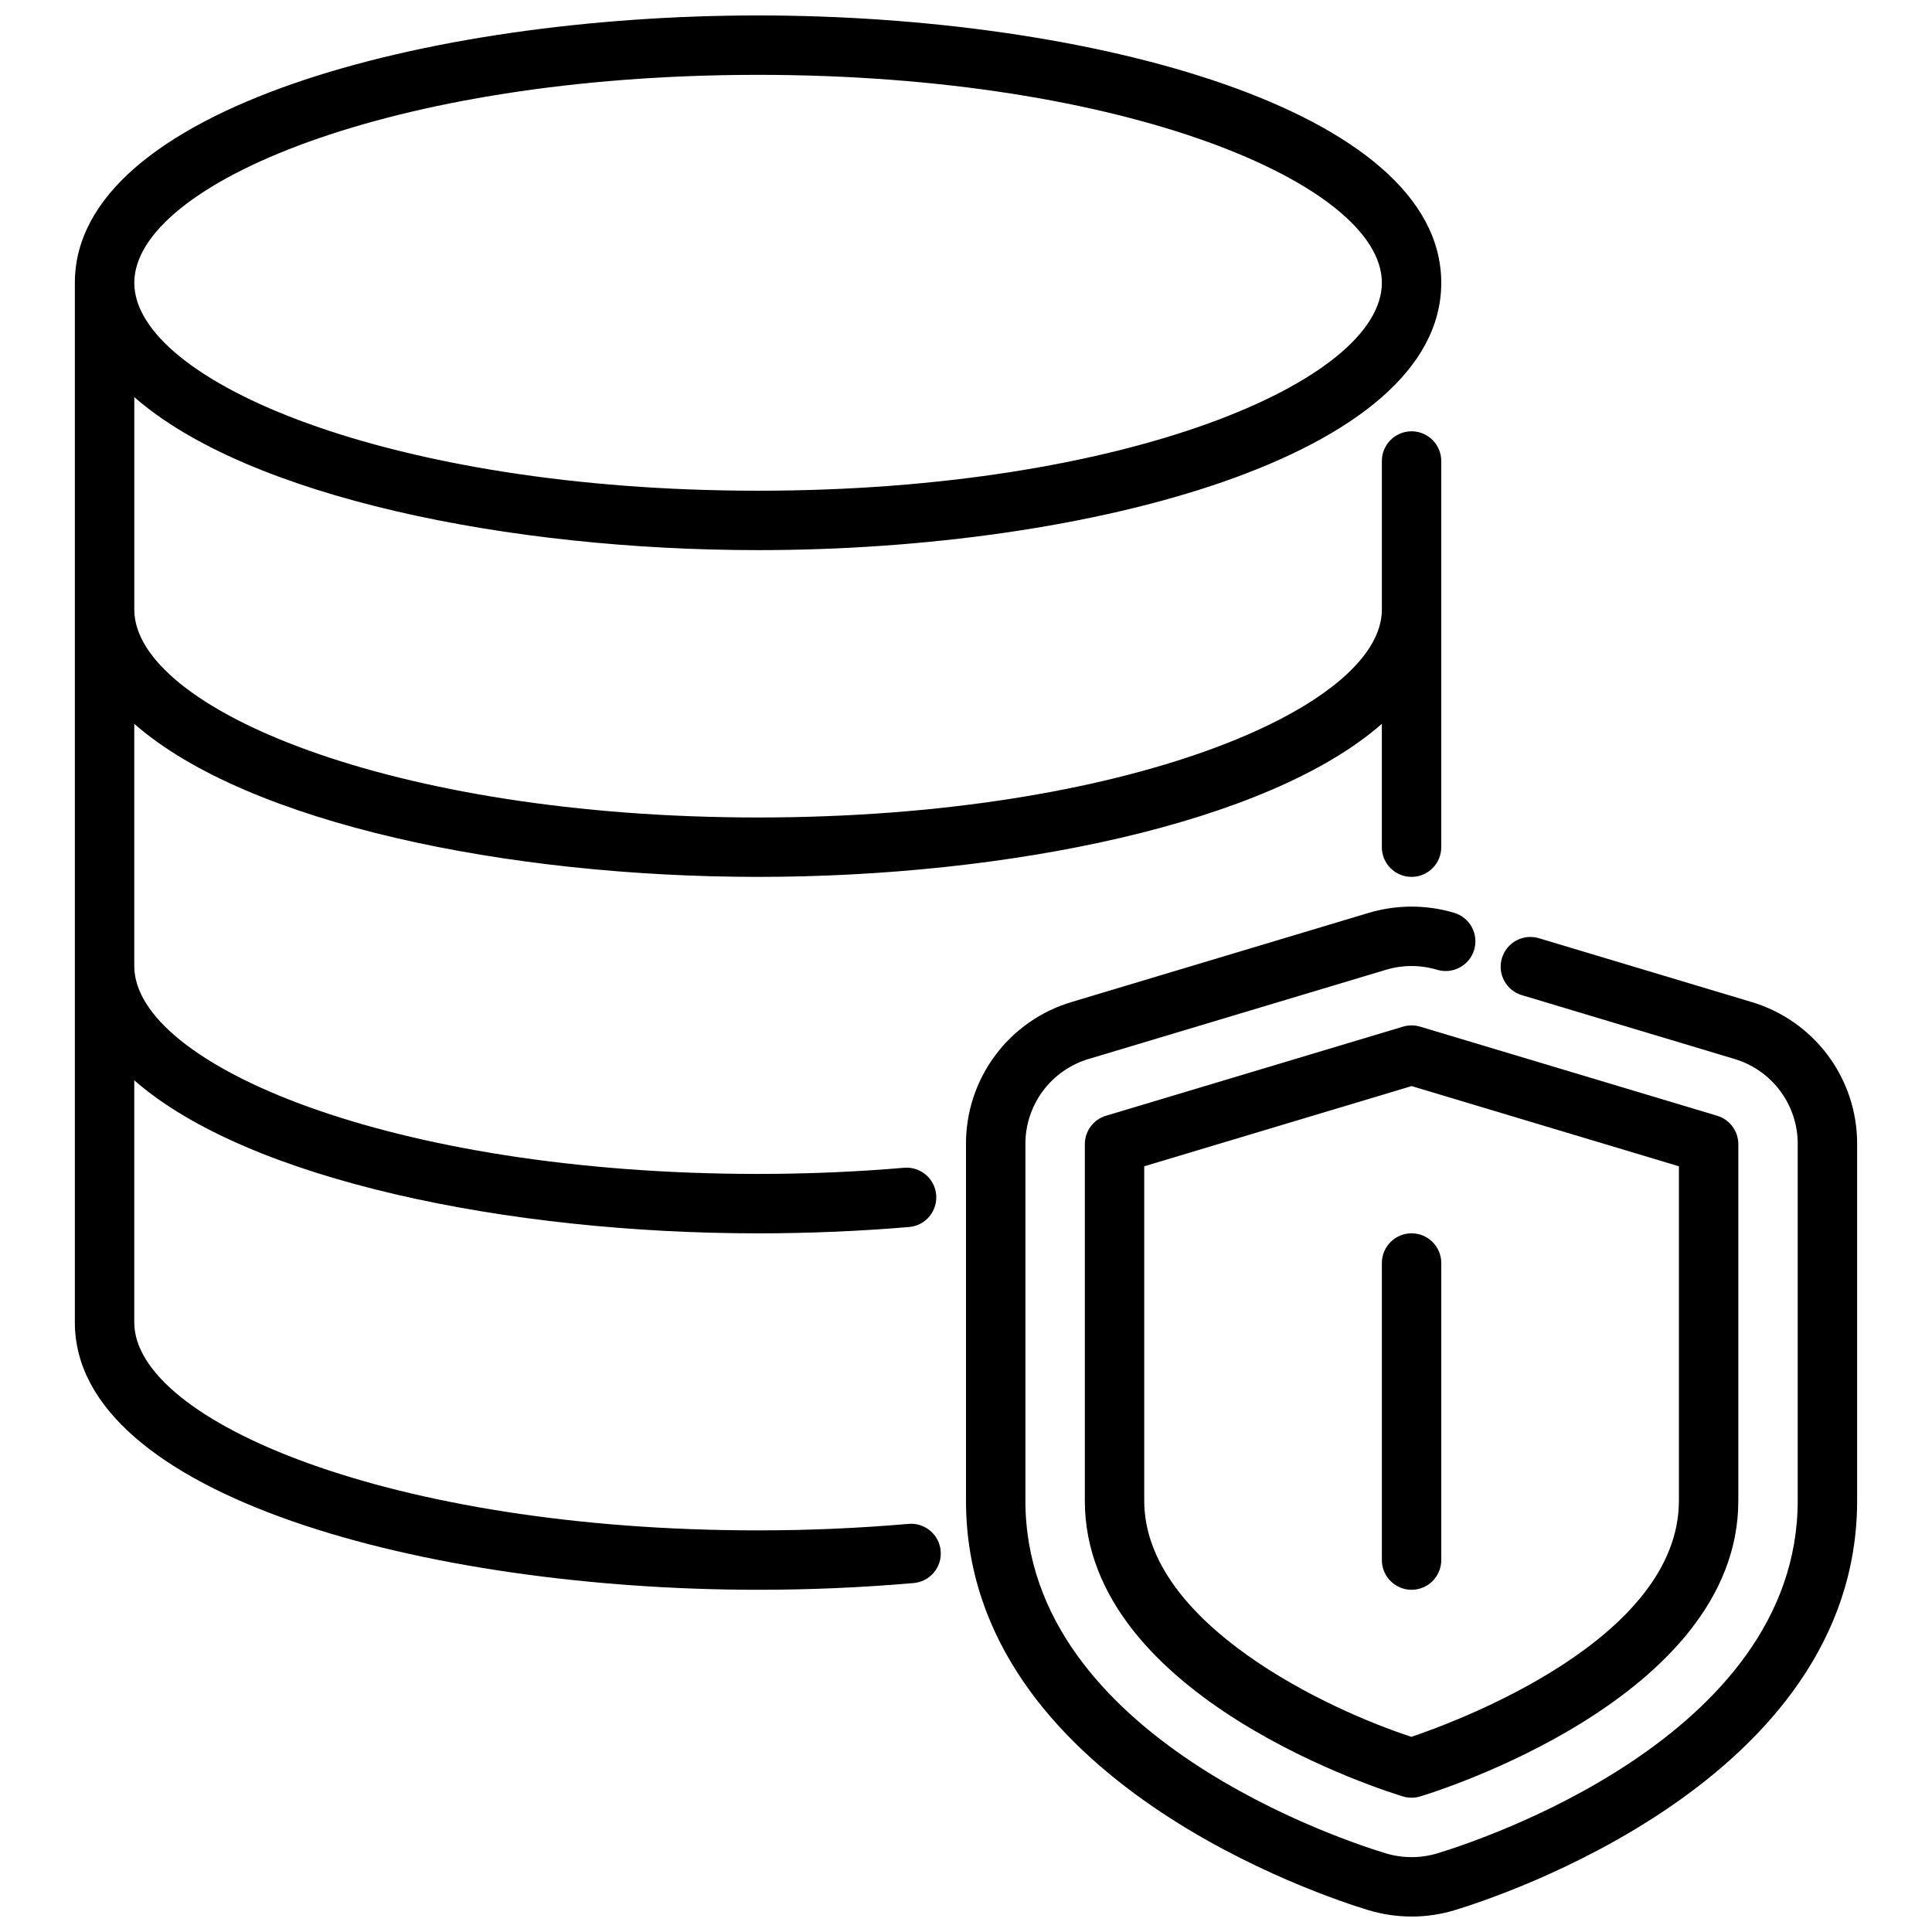
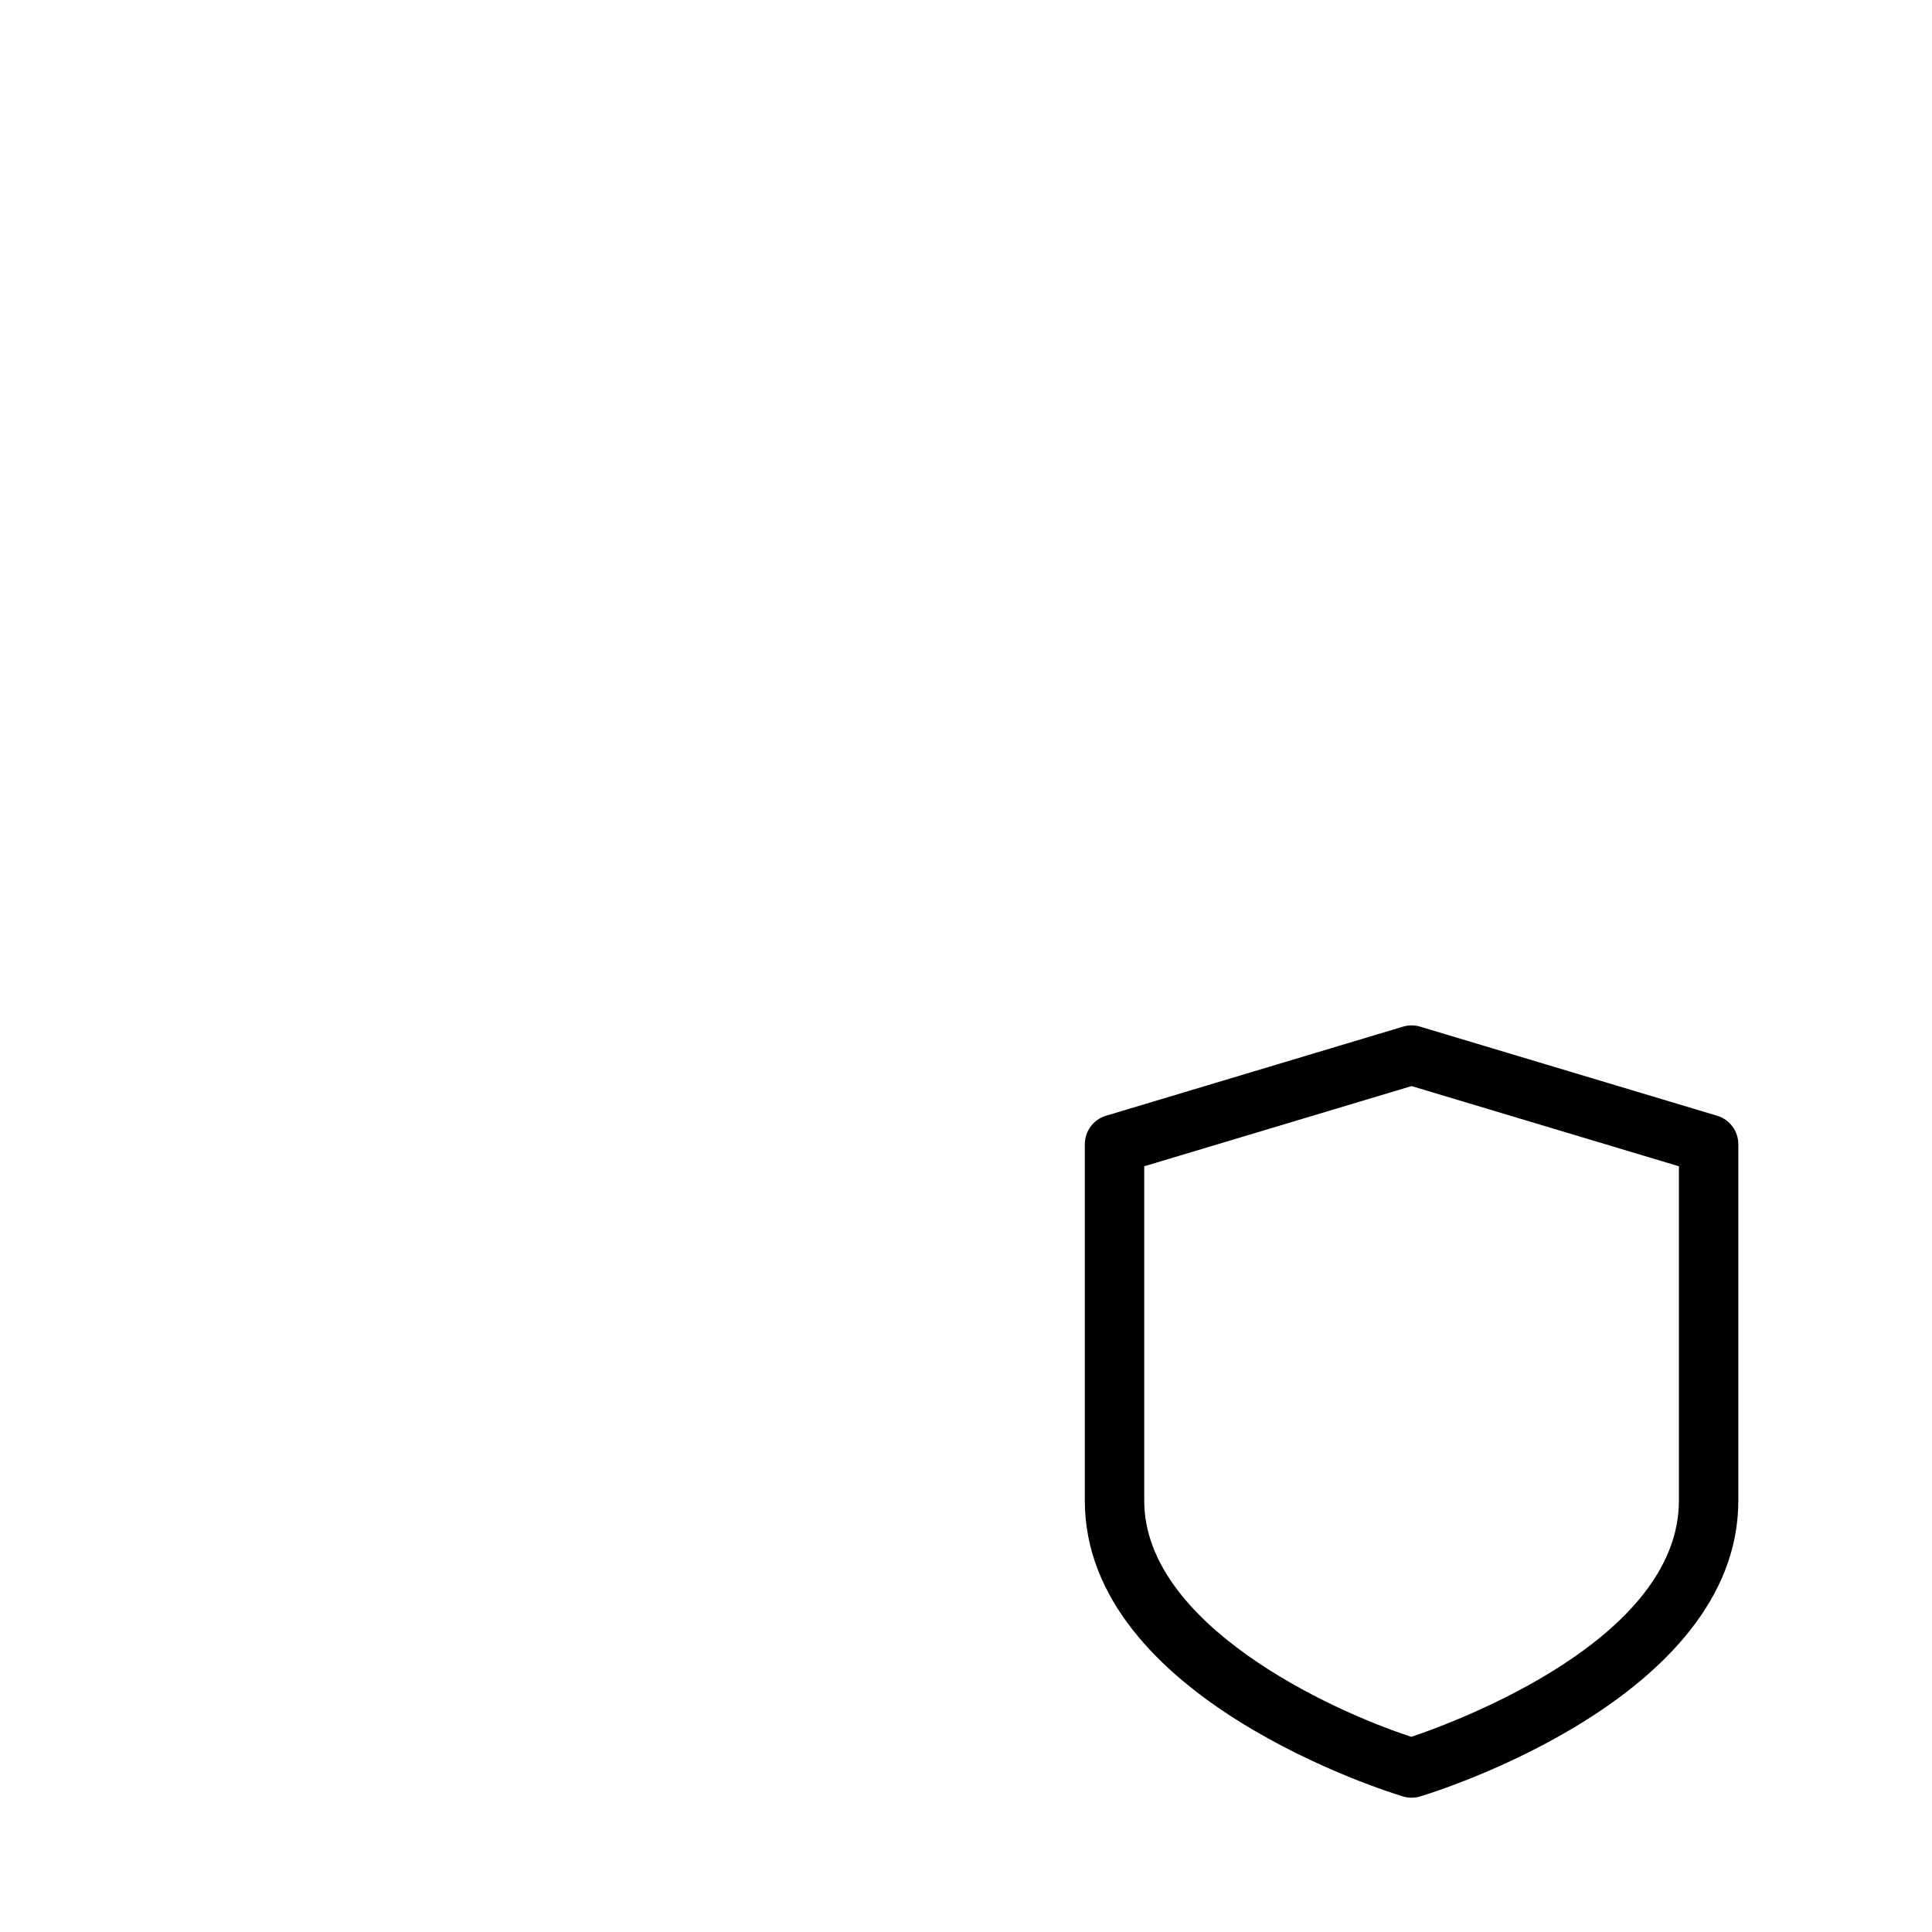
<svg xmlns="http://www.w3.org/2000/svg" width="800px" height="800px" version="1.1" viewBox="144 144 512 512">
  <defs>
    <clipPath id="b">
      <path d="m163 148.09h363v417.91h-363z" />
    </clipPath>
    <clipPath id="a">
-       <path d="m400 384h237v267.9h-237z" />
-     </clipPath>
+       </clipPath>
  </defs>
  <g clip-path="url(#b)">
-     <path d="m518.08 258.3c-4.348 0-7.871 3.527-7.871 7.875v39.359c0 26.062-67.895 55.105-165.31 55.105-97.418-0.004-165.31-29.043-165.31-55.105v-56.301c30.234 26.52 99.328 40.555 165.31 40.555 87.773 0 181.05-24.828 181.05-70.848 0-46.02-93.281-70.848-181.05-70.848-87.773 0-181.06 24.828-181.06 70.848v275.52c0 46.02 93.285 70.848 181.05 70.848 13.707 0 27.551-0.598 41.059-1.77h0.004c2.117-0.137 4.086-1.117 5.465-2.723 1.383-1.609 2.059-3.703 1.875-5.812-0.184-2.113-1.211-4.059-2.848-5.402-1.637-1.344-3.746-1.973-5.852-1.742-13.086 1.133-26.441 1.707-39.699 1.707-97.426 0-165.31-29.039-165.31-55.105v-64.172c30.234 26.523 99.328 40.559 165.31 40.559 13.383 0 26.82-0.566 40.02-1.676 4.336-0.367 7.555-4.176 7.188-8.512-0.363-4.336-4.172-7.551-8.508-7.188-12.77 1.086-25.781 1.629-38.699 1.629-97.426 0-165.31-29.039-165.31-55.102v-64.176c30.234 26.523 99.328 40.559 165.31 40.559s135.07-14.035 165.31-40.559v32.688c0 4.348 3.523 7.871 7.871 7.871s7.871-3.523 7.871-7.871v-102.34c0-2.09-0.828-4.09-2.305-5.566-1.477-1.477-3.477-2.309-5.566-2.309zm-173.18-94.465c97.418 0 165.31 29.043 165.31 55.105s-67.895 55.105-165.31 55.105-165.31-29.039-165.31-55.105c0-26.062 67.887-55.105 165.31-55.105z" />
-   </g>
+     </g>
  <path d="m518.08 620.41c-0.766 0-1.527-0.109-2.258-0.328-3.449-1.031-84.332-25.91-84.332-78.391v-94.465c0-3.477 2.281-6.543 5.609-7.543l78.719-23.617 0.004 0.004c1.473-0.441 3.043-0.441 4.519 0l78.719 23.617v-0.004c3.332 1 5.613 4.066 5.613 7.543v94.465c0 52.484-80.887 77.359-84.332 78.391-0.734 0.219-1.496 0.328-2.262 0.328zm-70.848-167.33v88.609c0 32.723 49.059 55.527 70.801 62.59 12.258-4.141 70.895-25.859 70.895-62.59v-88.609l-70.848-21.254z" />
-   <path d="m518.08 565.31c-4.348 0-7.871-3.527-7.871-7.875v-78.719c0-4.348 3.523-7.871 7.871-7.871s7.871 3.523 7.871 7.871v78.719c0 2.09-0.828 4.09-2.305 5.566-1.477 1.477-3.477 2.309-5.566 2.309z" />
  <g clip-path="url(#a)">
    <path d="m518.08 651.9c-3.828 0-7.641-0.559-11.312-1.652-10.926-3.281-106.77-34.211-106.77-108.55v-94.465c-0.039-8.473 2.676-16.734 7.731-23.531 5.059-6.801 12.188-11.773 20.316-14.176l78.719-23.617c7.379-2.195 15.238-2.195 22.617 0 4.168 1.25 6.535 5.641 5.285 9.805-1.246 4.168-5.637 6.535-9.805 5.289-4.426-1.328-9.145-1.328-13.57 0l-78.719 23.617v-0.004c-4.879 1.438-9.156 4.422-12.191 8.5-3.035 4.078-4.664 9.031-4.641 14.117v94.465c0 62.977 85.805 90.527 95.551 93.473 4.426 1.32 9.145 1.32 13.57 0 9.746-2.945 95.551-30.496 95.551-93.473v-94.465c0.027-5.086-1.602-10.039-4.637-14.117s-7.316-7.062-12.191-8.5l-56.285-16.895v0.004c-4.164-1.254-6.527-5.644-5.273-9.809 1.25-4.168 5.641-6.527 9.809-5.277l56.277 16.887h-0.004c8.129 2.402 15.258 7.375 20.316 14.176 5.059 6.797 7.773 15.059 7.734 23.531v94.465c0 74.344-95.844 105.27-106.77 108.55-3.668 1.102-7.481 1.66-11.312 1.66z" />
  </g>
</svg>